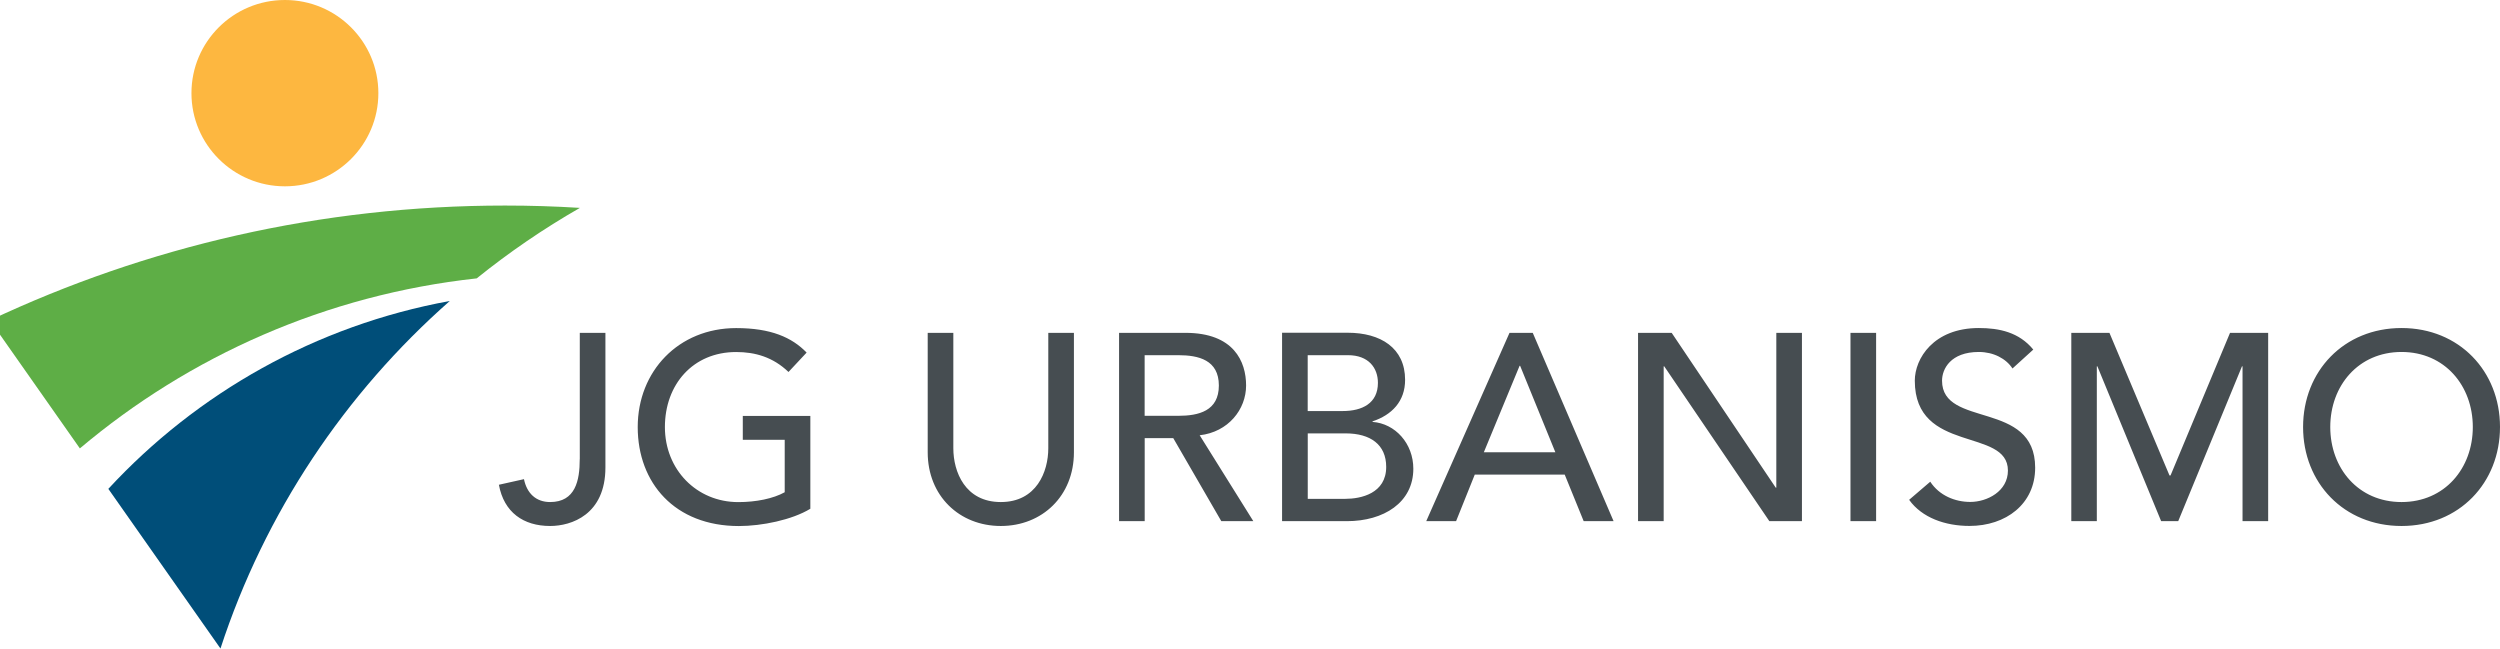
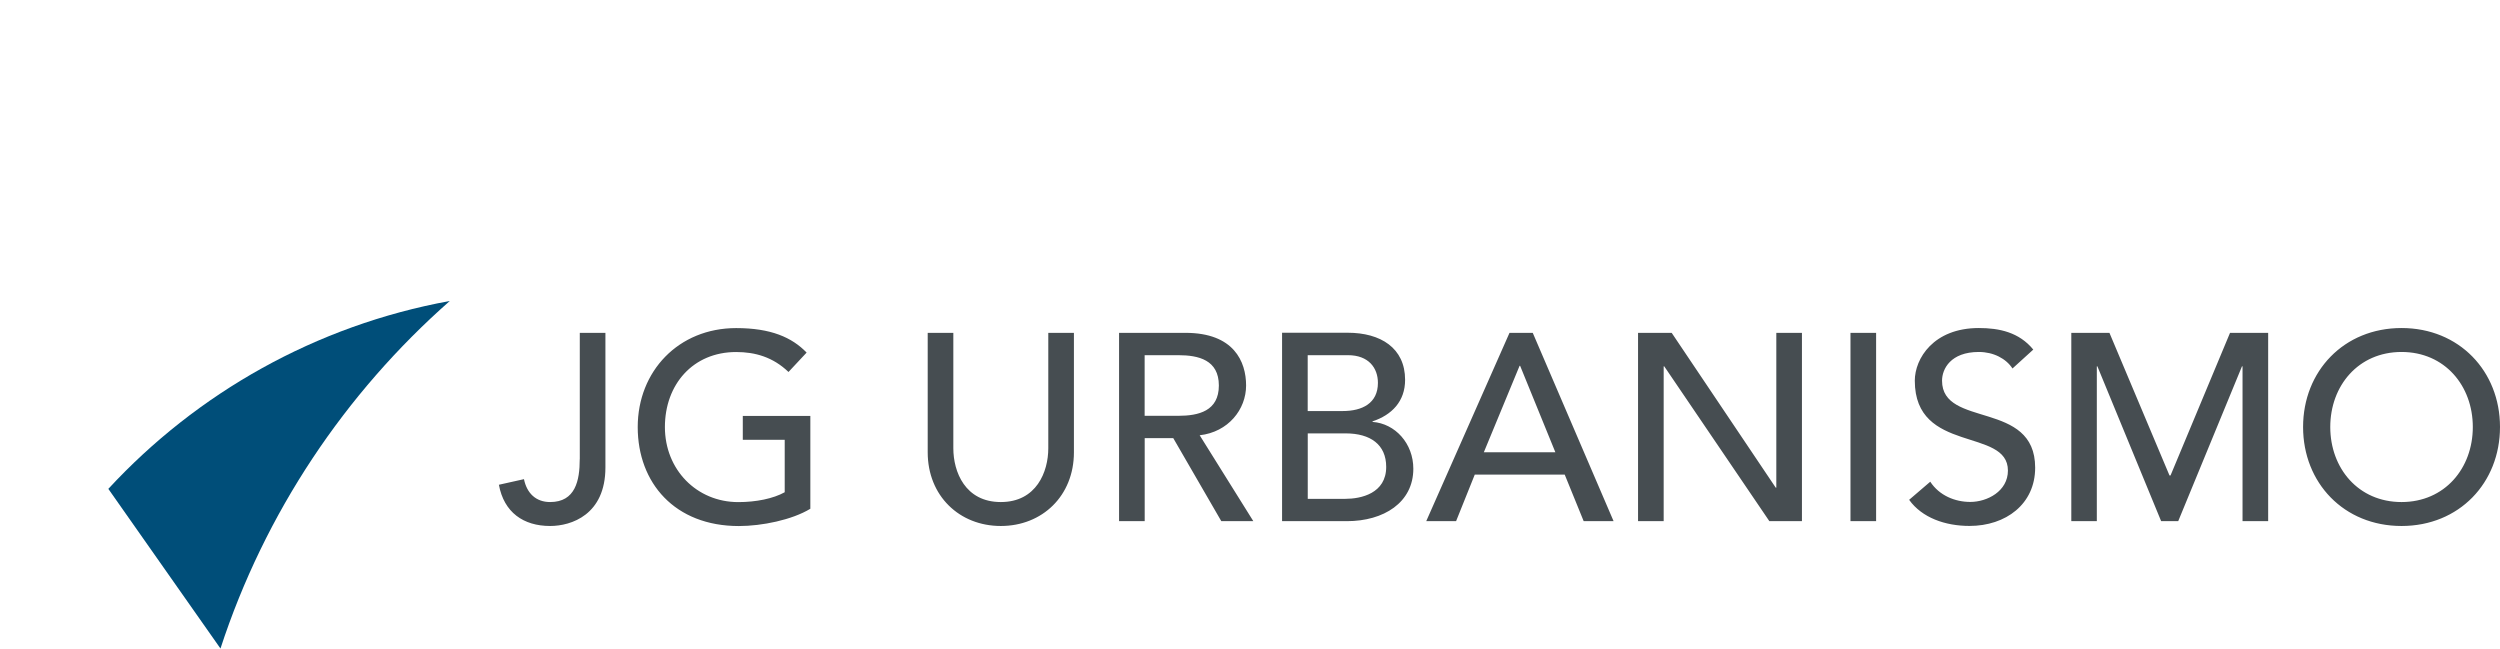
<svg xmlns="http://www.w3.org/2000/svg" width="744" height="193" viewBox="0 0 744 193" fill="none">
  <g clip-path="url(#clip0_39_24)">
    <path d="M714.698 149.409C701.826 149.409 693.487 139.349 693.487 127.078C693.487 114.807 701.826 104.746 714.698 104.746C727.571 104.746 735.909 114.807 735.909 127.078C735.909 139.349 727.571 149.409 714.698 149.409ZM714.698 156.534C731.856 156.534 744 143.703 744 127.078C744 110.453 731.856 97.621 714.698 97.621C697.541 97.621 685.397 110.453 685.397 127.078C685.397 143.703 697.541 156.534 714.698 156.534ZM616.387 155.099H624.014V109.018H624.18L643.157 155.099H648.236L667.214 109.018H667.379V155.099H675.006V99.056H663.656L645.953 141.493H645.639L627.77 99.056H616.42V155.099H616.387ZM568.174 148.766C571.979 154.077 578.895 156.518 586.126 156.518C596.93 156.518 605.665 150.019 605.665 139.184C605.665 118.996 577.952 127.474 577.952 113.29C577.952 109.81 580.5 104.746 588.905 104.746C593.273 104.746 597.012 106.726 598.915 109.661L605.103 104.037C600.9 98.891 595.01 97.621 588.905 97.621C575.404 97.621 569.845 106.726 569.845 113.29C569.845 135.143 597.558 127.144 597.558 140.041C597.558 146.21 591.37 149.376 586.357 149.376C581.824 149.376 577.141 147.48 574.445 143.356L568.174 148.733V148.766ZM550.702 155.099H558.33V99.056H550.702V155.099ZM487.483 155.099H495.11V109.018H495.276L526.563 155.099H536.258V99.056H528.631V145.138H528.465L497.493 99.056H487.483V155.099ZM441.586 134.599L452.225 108.87H452.391L462.88 134.599H441.603H441.586ZM424.429 155.099H433.33L438.89 141.245H465.66L471.302 155.099H480.203L456.146 99.056H449.23L424.446 155.099H424.429ZM389.171 128.975H400.455C407.834 128.975 412.533 132.306 412.533 138.953C412.533 146.869 404.988 148.453 400.389 148.453H389.188V128.975H389.171ZM389.171 105.703H401.167C407.288 105.703 410.068 109.496 410.068 113.933C410.068 120.035 405.386 122.328 399.578 122.328H389.171V105.703ZM381.544 155.099H400.836C411.789 155.099 420.607 149.558 420.607 139.497C420.607 131.976 415.213 126.039 408.463 125.561V125.396C414.188 123.499 418.158 119.458 418.158 113.042C418.158 103.542 410.845 99.023 401.084 99.023H381.544V155.066V155.099ZM340.644 105.703H350.654C356.693 105.703 362.732 107.121 362.732 114.725C362.732 122.328 356.693 123.746 350.654 123.746H340.644V105.703ZM333.033 155.099H340.661V130.393H349.165L363.46 155.099H372.99L357.024 129.535C365.528 128.579 370.839 121.85 370.839 114.725C370.839 107.6 367.183 99.056 352.805 99.056H333.033V155.099ZM276.085 99.056V134.599C276.085 147.579 285.532 156.534 297.842 156.534C310.151 156.534 319.599 147.595 319.599 134.599V99.056H311.971V133.411C311.971 140.371 308.48 149.409 297.842 149.409C287.203 149.409 283.712 140.388 283.712 133.411V99.056H276.085ZM221.055 123.763V130.888H233.53V146.49C230.122 148.387 225.026 149.426 219.715 149.426C207.323 149.426 197.875 139.761 197.875 127.094C197.875 114.428 206.214 104.763 219.086 104.763C224.728 104.763 230.039 106.264 234.655 110.7L240.049 104.928C235.681 100.409 229.411 97.638 219.086 97.638C201.929 97.638 189.785 110.469 189.785 127.094C189.785 143.719 200.821 156.551 219.881 156.551C226.714 156.551 235.681 154.736 241.158 151.405V123.779H221.072L221.055 123.763ZM172.528 136.66C172.528 142.994 171.254 149.409 163.71 149.409C159.507 149.409 156.794 146.803 155.933 142.598L148.471 144.263C149.977 152.493 155.784 156.534 163.726 156.534C169.997 156.534 180.172 153.203 180.172 139.118V99.056H172.545V136.66H172.528Z" fill="#464D51" />
-     <path fill-rule="evenodd" clip-rule="evenodd" d="M84.789 0C100.143 0 112.601 12.419 112.601 27.725C112.601 43.03 100.143 55.449 84.789 55.449C69.435 55.449 56.976 43.03 56.976 27.725C56.976 12.419 69.418 0 84.789 0Z" fill="#FDB740" />
    <path fill-rule="evenodd" clip-rule="evenodd" d="M133.862 89.573C93.988 96.846 58.614 116.968 32.241 145.484L65.613 193C78.799 152.625 102.658 117.05 133.862 89.573Z" fill="#004E79" />
-     <path fill-rule="evenodd" clip-rule="evenodd" d="M23.754 133.428L-3 95.329C43.509 73.426 95.461 61.172 150.308 61.172C157.786 61.172 165.215 61.403 172.578 61.865C161.774 68.05 151.516 75.076 141.87 82.844C97.115 87.726 56.381 105.934 23.77 133.444" fill="#5EAE46" />
  </g>
  <defs>
    <clipPath id="clip0_39_24">
      <rect width="747" height="193" fill="white" transform="translate(-3)" />
    </clipPath>
  </defs>
</svg>